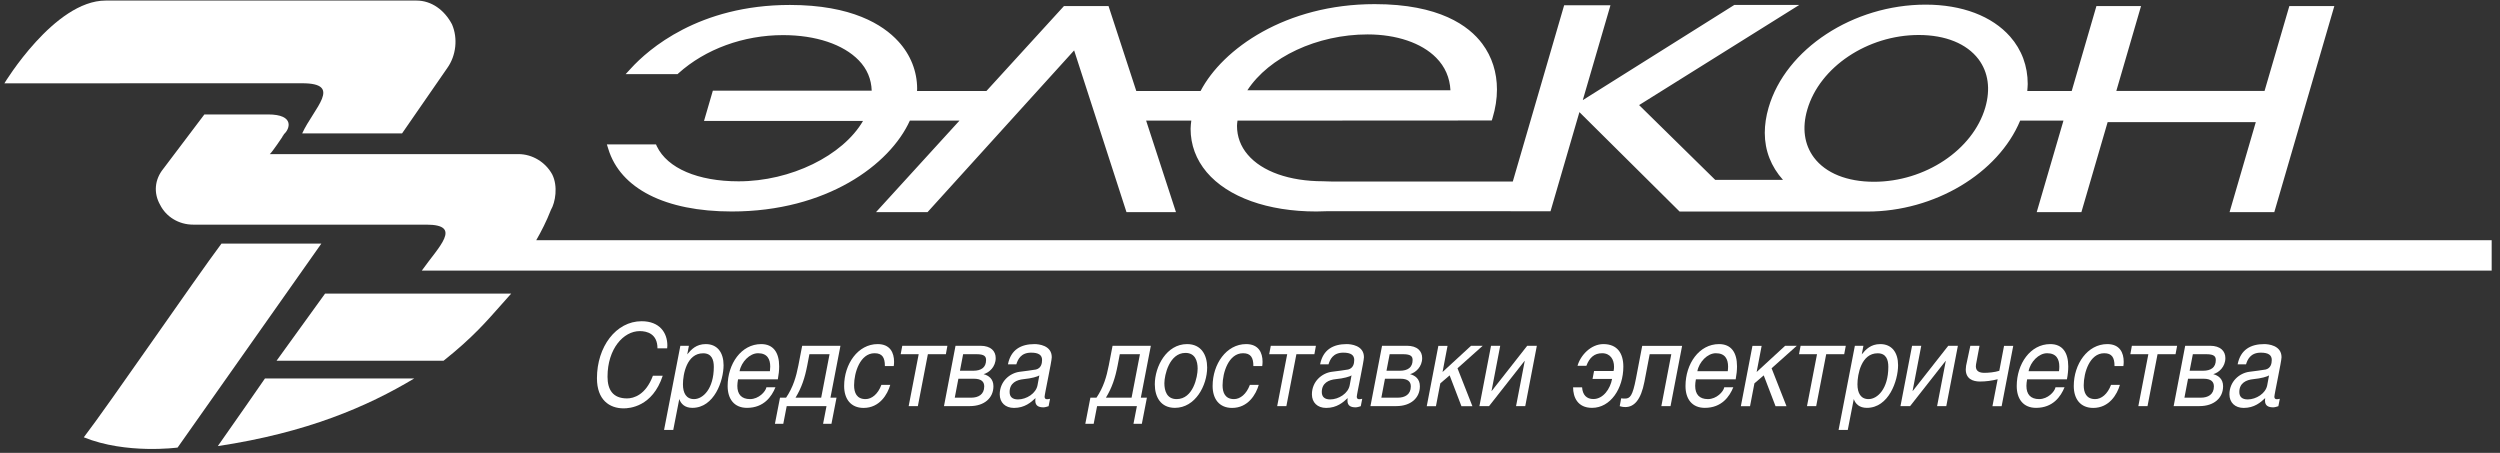
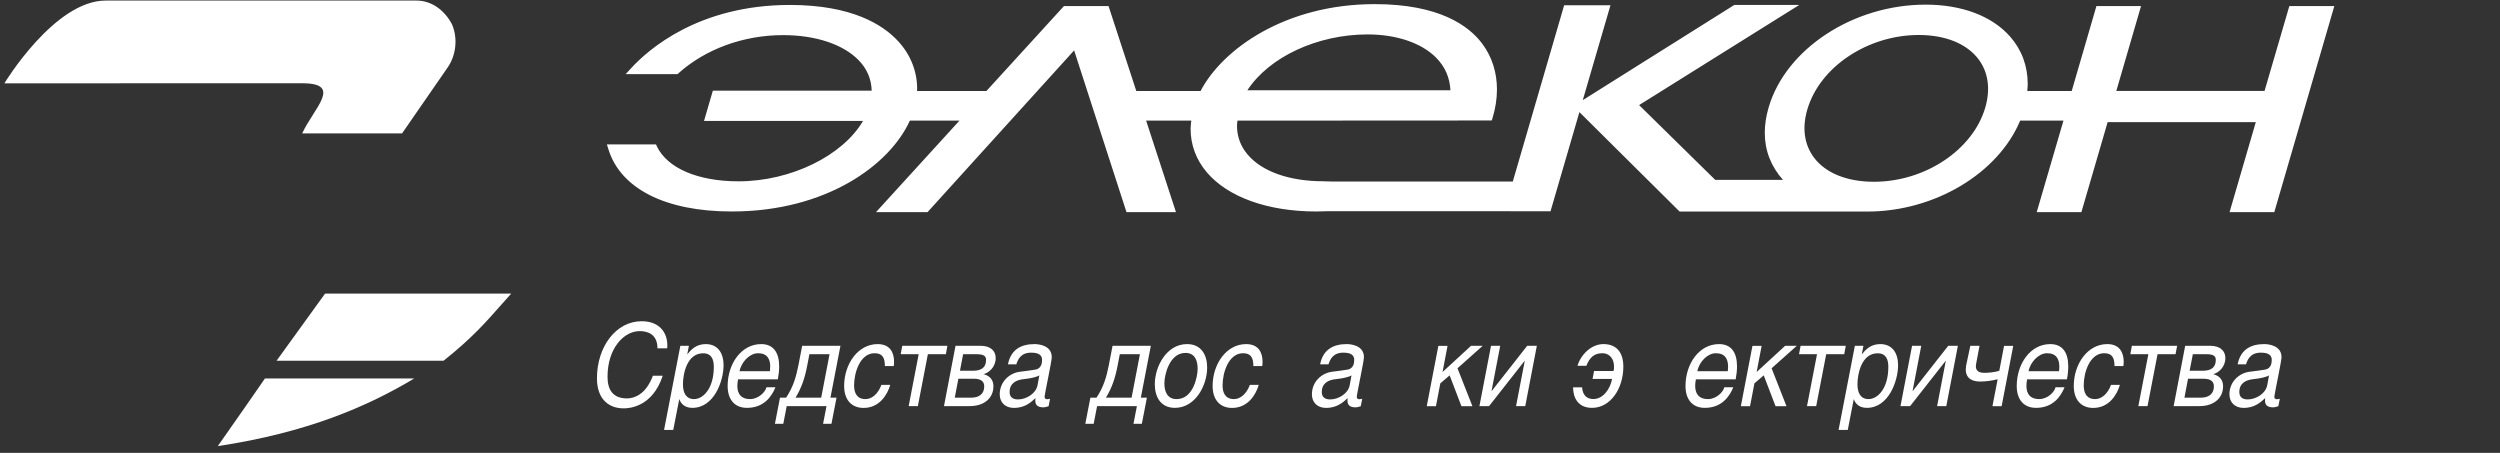
<svg xmlns="http://www.w3.org/2000/svg" width="276" height="50" viewBox="0 0 276 50" fill="none">
  <rect x="0" y="0" width="276" height="50" fill="#333333" stroke="none" />
  <path d="M252.742 0.673C252.742 0.673 250.16 9.53 250.006 10.041H233.641C233.893 9.173 236.37 0.673 236.37 0.673H231.444C231.444 0.673 228.863 9.537 228.716 10.048H223.811C223.825 9.789 223.86 9.53 223.86 9.278C223.86 7.291 223.202 5.5 221.915 4.038C219.914 1.771 216.605 0.512 212.589 0.512C204.592 0.512 197.133 5.402 195.251 11.881C194.971 12.84 194.832 13.777 194.832 14.673C194.832 16.639 195.538 18.402 196.84 19.857H189.36C189.157 19.654 181.58 12.217 180.957 11.601C181.727 11.118 198.638 0.547 198.638 0.547H191.466L174.738 11.055L177.795 0.582H172.681C172.681 0.582 167.167 19.514 167.013 20.039C166.461 20.039 146.996 20.039 146.996 20.039C146.982 20.039 146.493 20.025 146.493 20.025L146.066 20.011C142.365 20.011 139.328 18.941 137.747 17.072C136.963 16.156 136.565 15.071 136.565 13.896C136.565 13.707 136.593 13.518 136.621 13.315C137.208 13.315 140.777 13.315 140.777 13.315L164.691 13.301L164.775 13.036C165.103 11.951 165.264 10.895 165.264 9.88C165.264 7.998 164.719 6.277 163.648 4.836C162.165 2.842 158.897 0.456 151.768 0.456C141.945 0.456 134.976 5.388 132.542 10.048H125.447C125.286 9.551 122.383 0.673 122.383 0.673H117.457C117.457 0.673 109.124 9.803 108.9 10.048H101.239C101.239 9.964 101.253 9.887 101.253 9.803C101.253 7.879 100.526 6.032 99.161 4.556C97.482 2.723 94.04 0.547 87.204 0.547C77.143 0.547 71.574 5.451 69.65 7.557L69.069 8.187H74.799L74.904 8.089C77.878 5.416 82.083 3.877 86.456 3.877C90.052 3.877 93.095 4.892 94.809 6.662C95.733 7.613 96.195 8.747 96.237 10.013C95.453 10.013 78.697 10.013 78.697 10.013L77.724 13.35C77.724 13.35 94.026 13.35 95.278 13.35C93.046 17.184 87.309 20.018 81.537 20.018C77.052 20.018 73.68 18.577 72.519 16.156L72.421 15.939H66.998L67.152 16.429C68.482 20.823 73.456 23.348 80.788 23.348C91.241 23.348 98.245 18.192 100.449 13.315H105.927C104.919 14.428 96.713 23.418 96.713 23.418H102.401C102.401 23.418 117.758 6.48 118.584 5.563C118.954 6.711 124.363 23.418 124.363 23.418H129.827C129.827 23.418 126.819 14.211 126.532 13.315H131.52C131.485 13.623 131.443 13.931 131.443 14.225C131.443 15.988 132.045 17.618 133.22 19.011C135.557 21.767 139.965 23.348 145.324 23.348L146.675 23.313L166.573 23.32L171.176 23.327L174.367 12.378L185.428 23.355H206.166C213.568 23.355 220.6 19.143 223.027 13.315H227.806C227.54 14.197 224.854 23.418 224.854 23.418H229.786C229.786 23.418 232.529 14.001 232.683 13.483H249.04C248.782 14.351 246.144 23.418 246.144 23.418H251.083L257.709 0.673H252.742ZM150.984 3.8C154.175 3.8 156.938 4.738 158.548 6.368C159.541 7.368 160.059 8.586 160.129 9.964H137.712C140.091 6.312 145.408 3.8 150.984 3.8ZM219.172 11.881C217.808 16.548 212.526 20.067 206.886 20.067C203.913 20.067 201.555 19.115 200.261 17.394C199.19 15.96 198.931 14.127 199.526 12.098C200.89 7.403 206.18 3.863 211.826 3.863C214.786 3.863 217.129 4.822 218.431 6.543C219.508 7.984 219.767 9.831 219.172 11.881Z" fill="white" />
  <path d="M33.361 9.192C37.894 9.192 34.648 11.928 33.361 14.727H44.387L49.382 7.506C50.362 6.135 50.565 4.218 49.9 2.686C49.068 1.104 47.633 0.062 45.982 0.062C45.982 0.062 16.66 0.062 11.664 0.062C5.997 0.062 0.484 9.199 0.484 9.199C19.913 9.192 28.673 9.192 33.361 9.192Z" fill="white" />
  <path d="M30.531 39.826H48.967C52.22 37.252 53.864 35.3 55.151 33.858L56.439 32.41H35.89L30.531 39.826Z" fill="white" />
  <path d="M24.044 49.25C33.93 47.76 40.577 44.87 45.726 41.785H29.25C29.25 41.785 25.331 47.445 24.044 49.25Z" fill="white" />
-   <path d="M19.607 49.411L35.475 26.896H24.449C21.559 30.758 11.981 44.724 9.252 48.278C13.94 50.181 19.607 49.411 19.607 49.411Z" fill="white" />
-   <path d="M59.203 26.515C59.749 25.563 60.33 24.437 60.82 23.177C61.316 22.338 61.617 20.561 60.967 19.259C60.225 17.902 58.777 17.013 57.23 17.013C57.23 17.013 47.204 17.013 37.626 17.013H29.79C30.091 16.741 31.182 15.103 31.182 15.103C31.182 14.963 31.336 14.963 31.336 14.823C31.987 14.271 32.589 12.634 29.594 12.634H22.563L18.022 18.644C17.078 19.812 16.93 21.302 17.679 22.618C18.33 23.919 19.722 24.8 21.317 24.8C21.317 24.8 31.497 24.8 39.186 24.8H47.065C51.108 24.8 48.457 27.207 46.568 29.873H49.919H275.08V26.515H59.203Z" fill="white" />
  <path d="M72.585 38.458C72.585 36.848 71.43 36.554 70.633 36.554C68.828 36.554 67.071 38.507 67.071 41.592C67.071 43.012 67.652 43.985 69.226 43.985C69.954 43.985 71.29 43.607 72.081 41.48H73.165C72.032 44.929 69.478 45.083 68.849 45.083C67.274 45.083 65.903 44.139 65.903 41.76C65.903 38.283 68.002 35.463 70.835 35.463C72.823 35.463 73.676 36.736 73.676 38.143C73.676 38.241 73.662 38.381 73.655 38.458H72.585Z" fill="white" />
  <path d="M75.111 38.177H76.055L75.873 39.122C76.307 38.583 76.867 37.988 77.916 37.988C79.217 37.988 79.882 38.947 79.882 40.318C79.882 42.032 78.854 45.027 76.433 45.027C75.621 45.027 75.18 44.6 74.992 44.054L74.327 47.468H73.312L75.111 38.177ZM75.397 42.424C75.397 43.397 75.761 44.061 76.622 44.061C77.615 44.061 78.805 42.914 78.805 40.5C78.805 39.709 78.567 39.003 77.629 39.003C75.817 38.996 75.397 41.326 75.397 42.424Z" fill="white" />
  <path d="M85.614 42.746C85.194 43.781 84.327 45.027 82.466 45.027C81.059 45.027 80.332 44.054 80.332 42.62C80.332 40.164 81.836 37.988 84.033 37.988C85.376 37.988 86.02 38.919 86.02 40.444C86.02 40.871 85.971 41.361 85.873 41.878H81.479C81.437 42.144 81.402 42.382 81.402 42.599C81.402 43.529 81.857 44.061 82.808 44.061C83.753 44.061 84.523 43.243 84.614 42.753H85.614V42.746ZM84.999 40.99C85.019 40.815 85.033 40.64 85.033 40.472C85.033 39.653 84.712 38.996 83.69 38.996C82.767 38.996 81.843 39.954 81.647 40.983H84.999V40.99Z" fill="white" />
  <path d="M88.141 40.342L88.56 38.173H92.786L91.681 43.904H92.353L91.793 46.786H90.869L91.247 44.834H86.853L86.475 46.786H85.552L86.112 43.904H86.783C87.567 42.742 87.896 41.588 88.141 40.342ZM91.583 39.104H89.358L89.127 40.315C88.854 41.735 88.497 42.805 87.826 43.904H90.659L91.583 39.104Z" fill="white" />
  <path d="M97.692 40.416C97.692 39.471 97.405 38.996 96.551 38.996C94.956 38.996 94.291 41.137 94.291 42.536C94.291 43.355 94.578 44.061 95.558 44.061C96.243 44.061 96.929 43.508 97.307 42.487H98.286C97.979 43.543 97.111 45.034 95.341 45.034C93.935 45.034 93.193 44.054 93.193 42.613C93.193 40.192 94.711 37.988 96.894 37.988C98.266 37.988 98.706 38.933 98.706 39.94C98.706 40.101 98.692 40.255 98.671 40.416H97.692Z" fill="white" />
  <path d="M104.593 38.173L104.425 39.104H102.438L101.332 44.834H100.318L101.423 39.104H99.436L99.611 38.173H104.593Z" fill="white" />
  <path d="M105.49 38.173H108.232C109.401 38.173 109.925 38.768 109.925 39.531C109.925 40.489 109.219 41.133 108.589 41.308C109.128 41.448 109.674 41.812 109.674 42.644C109.674 43.939 108.666 44.834 107.071 44.834H104.216L105.49 38.173ZM105.406 43.904H107.218C108.008 43.904 108.659 43.554 108.659 42.658C108.659 42.141 108.337 41.812 107.519 41.812H105.805L105.406 43.904ZM105.979 40.93H107.449C108.33 40.93 108.862 40.566 108.862 39.748C108.862 39.384 108.715 39.104 107.826 39.104H106.329L105.979 40.93Z" fill="white" />
  <path d="M111.28 40.206C111.602 38.597 112.722 37.988 114.212 37.988C114.646 37.988 116.115 38.114 116.115 39.437C116.115 39.877 115.324 43.529 115.324 43.795C115.324 43.956 115.394 44.075 115.597 44.075C115.688 44.075 115.87 44.04 115.926 44.026L115.765 44.845C115.625 44.894 115.352 44.971 115.205 44.971C114.66 44.971 114.296 44.796 114.296 44.229C114.296 44.138 114.31 44.054 114.317 43.949C113.827 44.418 113.12 45.034 111.945 45.034C110.987 45.034 110.371 44.439 110.371 43.536C110.371 42.116 111.469 41.193 112.561 41.046C112.939 40.997 114.184 40.843 114.373 40.794C114.919 40.654 115.045 40.164 115.045 39.737C115.045 39.199 114.667 38.933 113.834 38.933C112.68 38.933 112.365 39.716 112.204 40.22H111.28V40.206ZM113.016 41.857C112.225 41.934 111.462 42.284 111.462 43.278C111.462 43.795 111.756 44.096 112.386 44.096C113.33 44.096 114.373 43.431 114.541 42.536L114.744 41.438C114.569 41.577 113.862 41.78 113.016 41.857Z" fill="white" />
  <path d="M122.408 40.342L122.827 38.173H127.053L125.948 43.904H126.619L126.06 46.786H125.136L125.514 44.834H121.12L120.742 46.786H119.819L120.379 43.904H121.05C121.834 42.742 122.163 41.588 122.408 40.342ZM125.85 39.104H123.625L123.394 40.315C123.121 41.735 122.764 42.805 122.093 43.904H124.926L125.85 39.104Z" fill="white" />
  <path d="M127.491 42.431C127.491 40.451 128.792 37.988 131.052 37.988C132.626 37.988 133.27 39.199 133.27 40.57C133.27 42.55 131.969 45.027 129.709 45.027C128.135 45.027 127.491 43.809 127.491 42.431ZM132.22 40.696C132.22 39.863 131.948 38.961 130.877 38.961C129.093 38.961 128.547 41.416 128.547 42.312C128.547 43.145 128.82 44.061 129.898 44.061C131.738 44.061 132.22 41.577 132.22 40.696Z" fill="white" />
  <path d="M138.372 40.416C138.372 39.471 138.085 38.996 137.231 38.996C135.636 38.996 134.972 41.137 134.972 42.536C134.972 43.355 135.258 44.061 136.238 44.061C136.924 44.061 137.609 43.508 137.987 42.487H138.967C138.659 43.543 137.791 45.034 136.021 45.034C134.615 45.034 133.873 44.054 133.873 42.613C133.873 40.192 135.391 37.988 137.574 37.988C138.946 37.988 139.386 38.933 139.386 39.94C139.386 40.101 139.372 40.255 139.351 40.416H138.372Z" fill="white" />
-   <path d="M145.277 38.173L145.109 39.104H143.122L142.016 44.834H141.002L142.107 39.104H140.12L140.295 38.173H145.277Z" fill="white" />
  <path d="M145.744 40.206C146.066 38.597 147.186 37.988 148.676 37.988C149.11 37.988 150.579 38.114 150.579 39.437C150.579 39.877 149.788 43.529 149.788 43.795C149.788 43.956 149.858 44.075 150.061 44.075C150.152 44.075 150.334 44.04 150.39 44.026L150.229 44.845C150.089 44.894 149.816 44.971 149.669 44.971C149.124 44.971 148.76 44.796 148.76 44.229C148.76 44.138 148.774 44.054 148.781 43.949C148.291 44.418 147.584 45.034 146.409 45.034C145.45 45.034 144.835 44.439 144.835 43.536C144.835 42.116 145.933 41.193 147.025 41.046C147.402 40.997 148.648 40.843 148.837 40.794C149.382 40.654 149.508 40.164 149.508 39.737C149.508 39.199 149.131 38.933 148.298 38.933C147.144 38.933 146.829 39.716 146.668 40.22H145.744V40.206ZM147.479 41.857C146.689 41.934 145.926 42.284 145.926 43.278C145.926 43.795 146.22 44.096 146.85 44.096C147.794 44.096 148.837 43.431 149.005 42.536L149.208 41.438C149.033 41.577 148.326 41.78 147.479 41.857Z" fill="white" />
-   <path d="M152.578 38.173H155.321C156.483 38.173 157.007 38.768 157.007 39.531C157.007 40.489 156.301 41.133 155.671 41.308C156.21 41.448 156.755 41.812 156.755 42.644C156.755 43.939 155.748 44.834 154.153 44.834H151.298L152.578 38.173ZM152.501 43.904H154.314C155.104 43.904 155.755 43.554 155.755 42.658C155.755 42.141 155.433 41.812 154.614 41.812H152.9L152.501 43.904ZM153.068 40.93H154.537C155.419 40.93 155.951 40.566 155.951 39.748C155.951 39.384 155.804 39.104 154.915 39.104H153.418L153.068 40.93Z" fill="white" />
  <path d="M159.257 41.07L162.405 38.173H163.692L160.908 40.657L162.552 44.841H161.341L160.04 41.441L159.012 42.322L158.529 44.841H157.514L158.795 38.181H159.809L159.257 41.07Z" fill="white" />
  <path d="M164.666 43.162H164.687L168.605 38.173H169.668L168.388 44.834H167.373L168.332 39.846H168.311L164.393 44.834H163.329L164.61 38.173H165.624L164.666 43.162Z" fill="white" />
  <path d="M178.189 40.479C178.189 39.688 177.776 38.996 176.874 38.996C176.02 38.996 175.481 39.471 175.138 40.381H174.159C174.481 39.234 175.628 37.988 177.014 37.988C178.546 37.988 179.217 38.996 179.217 40.479C179.217 42.886 177.804 45.027 175.761 45.027C174.152 45.027 173.669 43.83 173.669 42.76H174.663C174.719 43.606 175.166 44.054 175.908 44.054C177.014 44.054 177.783 42.893 177.972 41.836H175.817L175.985 40.955H178.14C178.182 40.794 178.189 40.633 178.189 40.479Z" fill="white" />
-   <path d="M185.707 38.173L184.427 44.834H183.413L184.511 39.104H182.125L181.545 42.141C181.16 44.156 180.404 44.939 179.446 44.939C179.173 44.939 178.963 44.89 178.816 44.841L178.977 43.974C179.054 43.988 179.215 44.002 179.39 44.002C179.963 44.002 180.236 43.722 180.614 41.77L181.3 38.181H185.707V38.173Z" fill="white" />
  <path d="M191.361 42.746C190.941 43.781 190.074 45.027 188.213 45.027C186.806 45.027 186.079 44.054 186.079 42.62C186.079 40.164 187.583 37.988 189.78 37.988C191.13 37.988 191.767 38.919 191.767 40.444C191.767 40.871 191.718 41.361 191.62 41.878H187.226C187.177 42.144 187.149 42.382 187.149 42.599C187.149 43.529 187.604 44.061 188.555 44.061C189.507 44.061 190.27 43.243 190.36 42.753H191.361V42.746ZM190.745 40.99C190.766 40.815 190.78 40.64 190.78 40.472C190.78 39.653 190.458 38.996 189.43 38.996C188.506 38.996 187.583 39.954 187.387 40.983H190.745V40.99Z" fill="white" />
  <path d="M193.933 41.07L197.081 38.173H198.369L195.584 40.657L197.228 44.841H196.018L194.716 41.441L193.688 42.322L193.205 44.841H192.191L193.471 38.181H194.486L193.933 41.07Z" fill="white" />
  <path d="M203.775 38.173L203.6 39.104H201.613L200.508 44.834H199.493L200.599 39.104H198.612L198.787 38.173H203.775Z" fill="white" />
  <path d="M204.777 38.177H205.721L205.539 39.122C205.973 38.583 206.533 37.988 207.582 37.988C208.884 37.988 209.548 38.947 209.548 40.318C209.548 42.032 208.52 45.027 206.099 45.027C205.287 45.027 204.84 44.6 204.658 44.054L203.993 47.468H202.979L204.777 38.177ZM205.063 42.424C205.063 43.397 205.427 44.061 206.288 44.061C207.281 44.061 208.471 42.914 208.471 40.5C208.471 39.709 208.233 39.003 207.295 39.003C205.49 38.996 205.063 41.326 205.063 42.424Z" fill="white" />
  <path d="M211.149 43.162H211.17L215.088 38.173H216.151L214.871 44.834H213.857L214.815 39.846H214.794L210.876 44.834H209.813L211.093 38.173H212.107L211.149 43.162Z" fill="white" />
  <path d="M218.539 38.173L218.155 40.217C218.141 40.307 218.134 40.37 218.134 40.44C218.134 40.993 218.546 41.161 219.078 41.161C219.526 41.161 220.219 41.098 220.722 40.937L221.247 38.181H222.262L220.981 44.841H219.967L220.541 41.868C219.904 42.029 219.26 42.12 218.588 42.12C217.791 42.12 217.021 41.819 217.021 40.783C217.021 40.657 217.035 40.496 217.056 40.377L217.525 38.173H218.539Z" fill="white" />
  <path d="M227.929 42.746C227.509 43.781 226.642 45.027 224.781 45.027C223.374 45.027 222.647 44.054 222.647 42.62C222.647 40.164 224.151 37.988 226.348 37.988C227.698 37.988 228.335 38.919 228.335 40.444C228.335 40.871 228.293 41.361 228.188 41.878H223.794C223.745 42.144 223.717 42.382 223.717 42.599C223.717 43.529 224.172 44.061 225.123 44.061C226.075 44.061 226.838 43.243 226.929 42.753H227.929V42.746ZM227.313 40.99C227.334 40.815 227.348 40.64 227.348 40.472C227.348 39.653 227.027 38.996 225.998 38.996C225.075 38.996 224.151 39.954 223.955 40.983H227.313V40.99Z" fill="white" />
  <path d="M233.443 40.416C233.443 39.471 233.156 38.996 232.303 38.996C230.7 38.996 230.043 41.137 230.043 42.536C230.043 43.355 230.33 44.061 231.309 44.061C231.995 44.061 232.68 43.508 233.058 42.487H234.038C233.73 43.543 232.862 45.034 231.092 45.034C229.686 45.034 228.944 44.054 228.944 42.613C228.944 40.192 230.462 37.988 232.645 37.988C234.017 37.988 234.457 38.933 234.457 39.94C234.457 40.101 234.443 40.255 234.422 40.416H233.443Z" fill="white" />
  <path d="M240.355 38.173L240.18 39.104H238.193L237.087 44.834H236.073L237.178 39.104H235.191L235.359 38.173H240.355Z" fill="white" />
  <path d="M241.245 38.173H243.987C245.149 38.173 245.681 38.768 245.681 39.531C245.681 40.489 244.974 41.133 244.344 41.308C244.883 41.448 245.429 41.812 245.429 42.644C245.429 43.939 244.421 44.834 242.826 44.834H239.971L241.245 38.173ZM241.161 43.904H242.973C243.764 43.904 244.414 43.554 244.414 42.658C244.414 42.141 244.092 41.812 243.274 41.812H241.56L241.161 43.904ZM241.735 40.93H243.211C244.092 40.93 244.624 40.566 244.624 39.748C244.624 39.384 244.477 39.104 243.589 39.104H242.091L241.735 40.93Z" fill="white" />
  <path d="M247.039 40.206C247.361 38.597 248.481 37.988 249.971 37.988C250.405 37.988 251.881 38.114 251.881 39.437C251.881 39.877 251.09 43.529 251.09 43.795C251.09 43.956 251.16 44.075 251.363 44.075C251.454 44.075 251.636 44.04 251.692 44.026L251.531 44.845C251.391 44.894 251.118 44.971 250.971 44.971C250.426 44.971 250.055 44.796 250.055 44.229C250.055 44.138 250.069 44.054 250.076 43.949C249.586 44.418 248.879 45.034 247.704 45.034C246.745 45.034 246.13 44.439 246.13 43.536C246.13 42.116 247.228 41.193 248.32 41.046C248.697 40.997 249.943 40.843 250.132 40.794C250.677 40.654 250.803 40.164 250.803 39.737C250.803 39.199 250.426 38.933 249.593 38.933C248.439 38.933 248.117 39.716 247.963 40.22H247.039V40.206ZM248.774 41.857C247.984 41.934 247.221 42.284 247.221 43.278C247.221 43.795 247.515 44.096 248.145 44.096C249.089 44.096 250.132 43.431 250.3 42.536L250.503 41.438C250.328 41.577 249.614 41.78 248.774 41.857Z" fill="white" />
</svg>